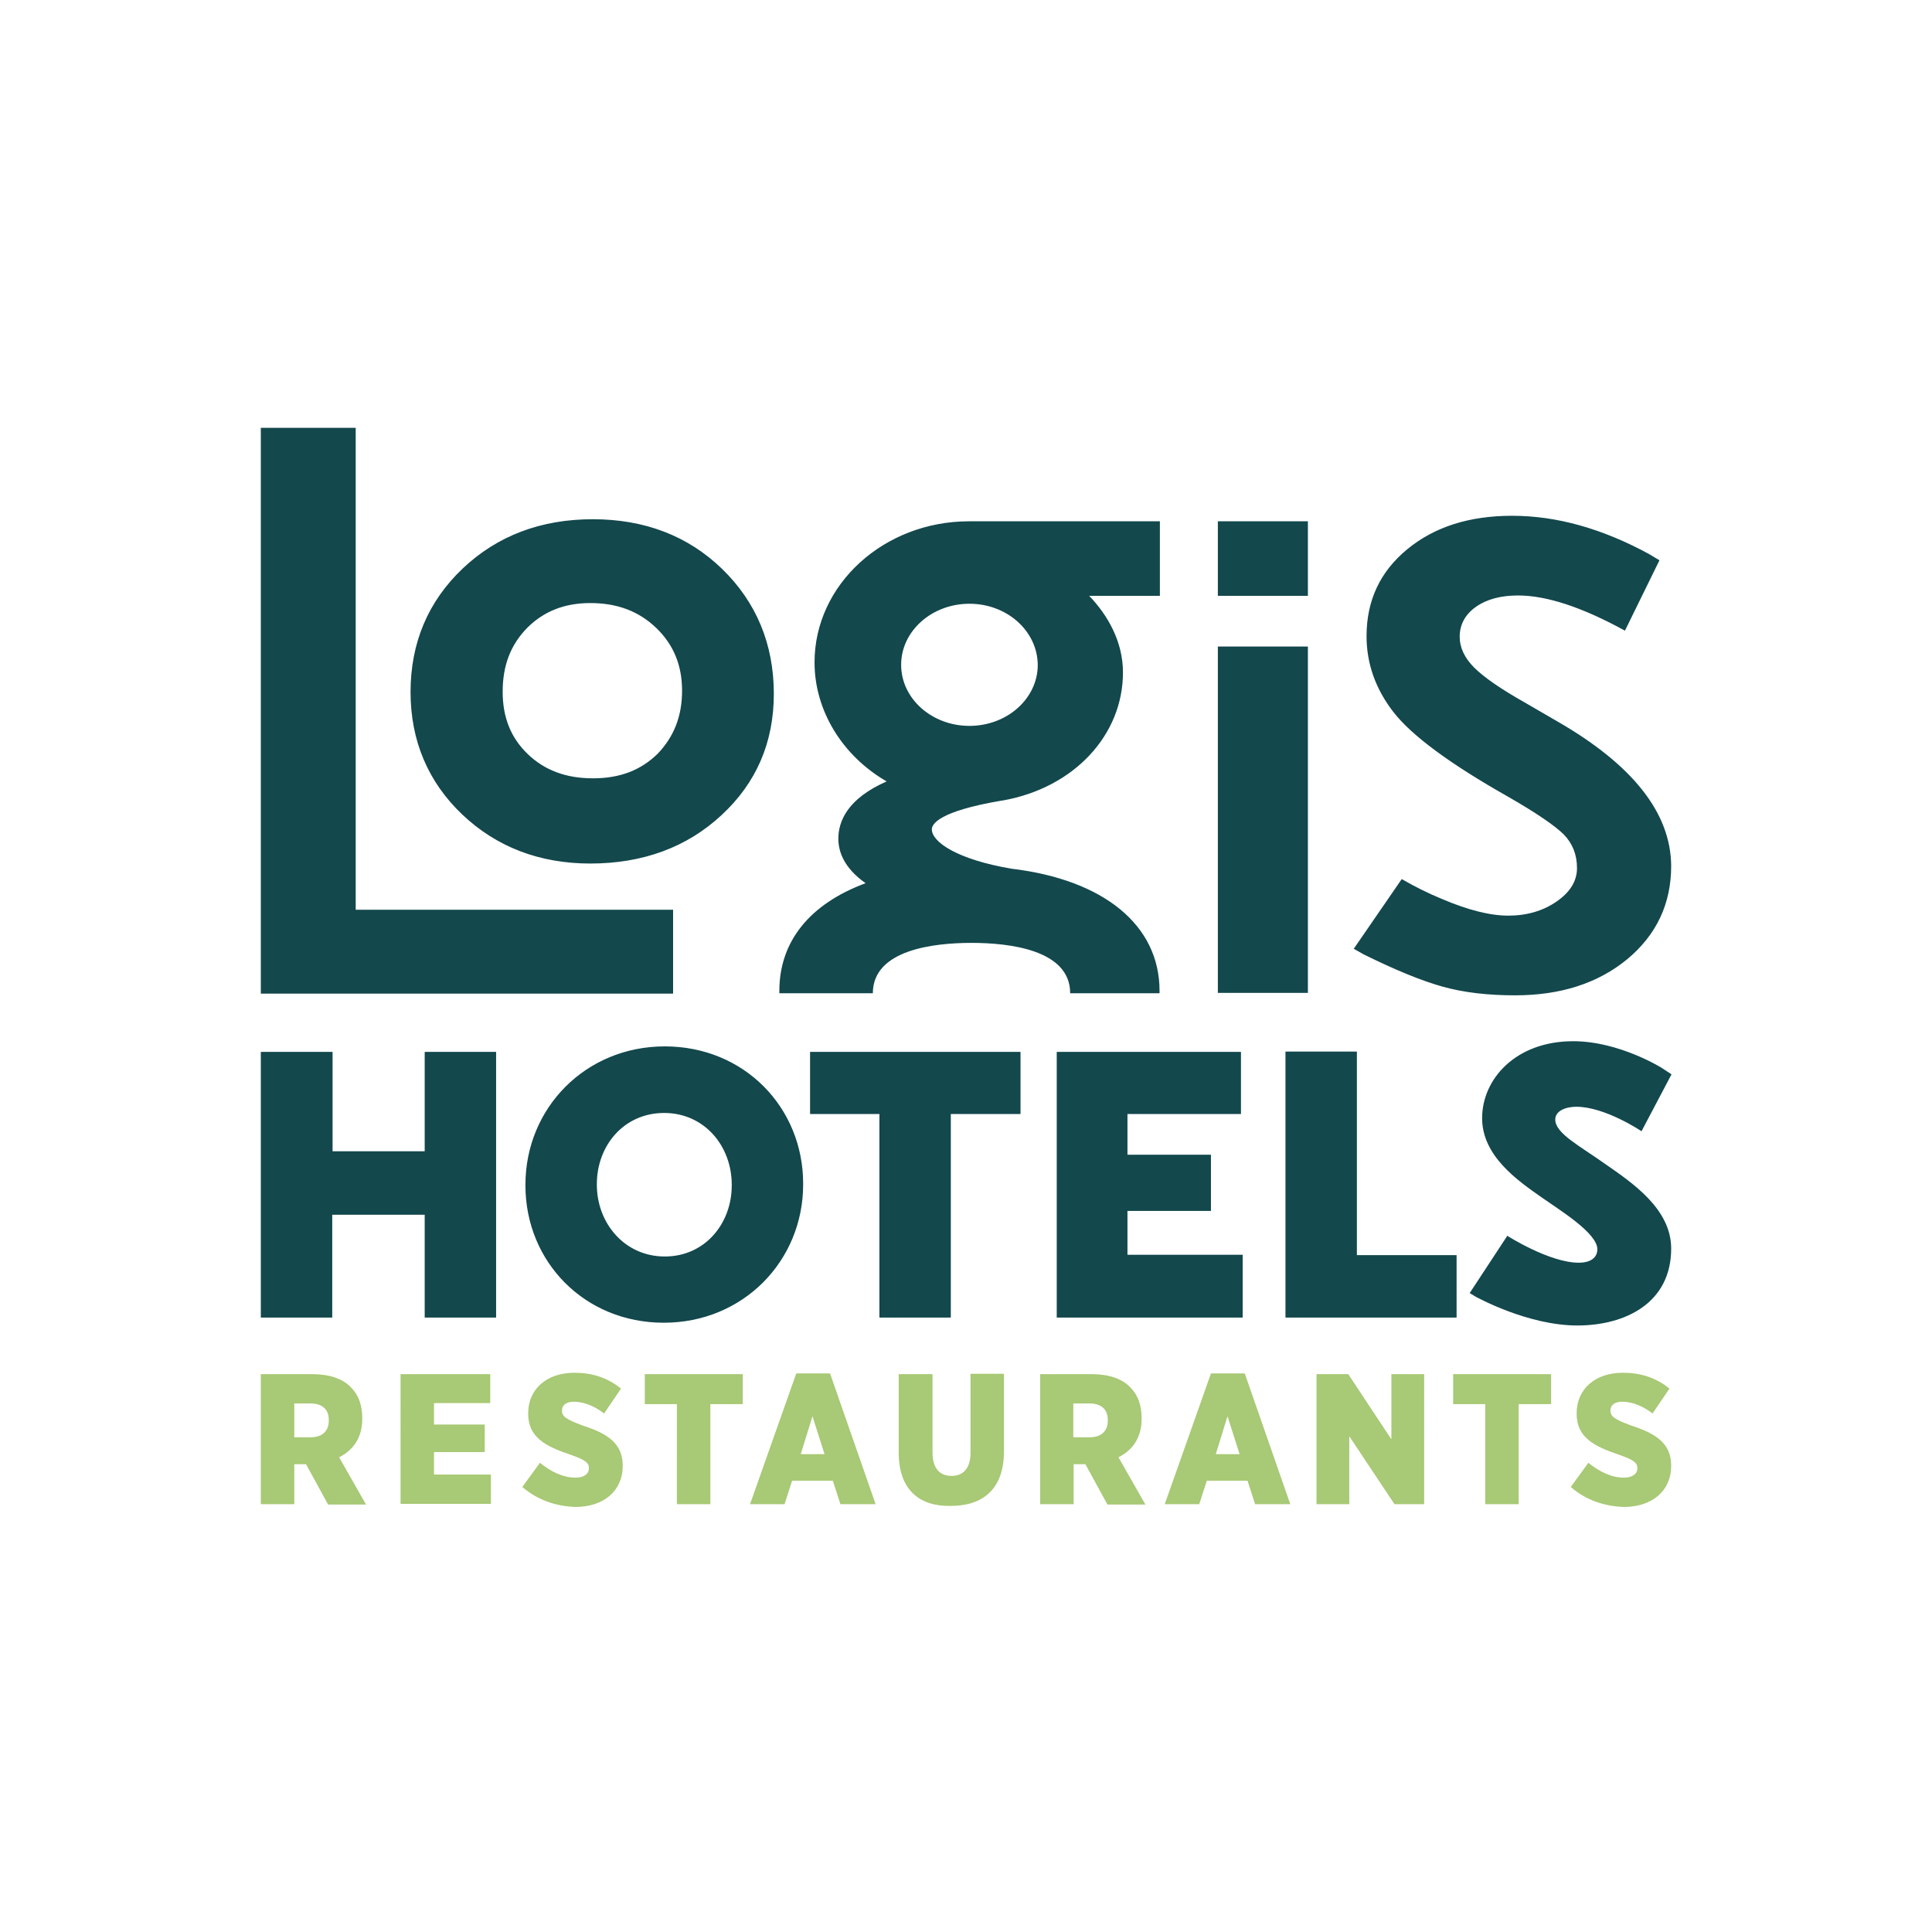
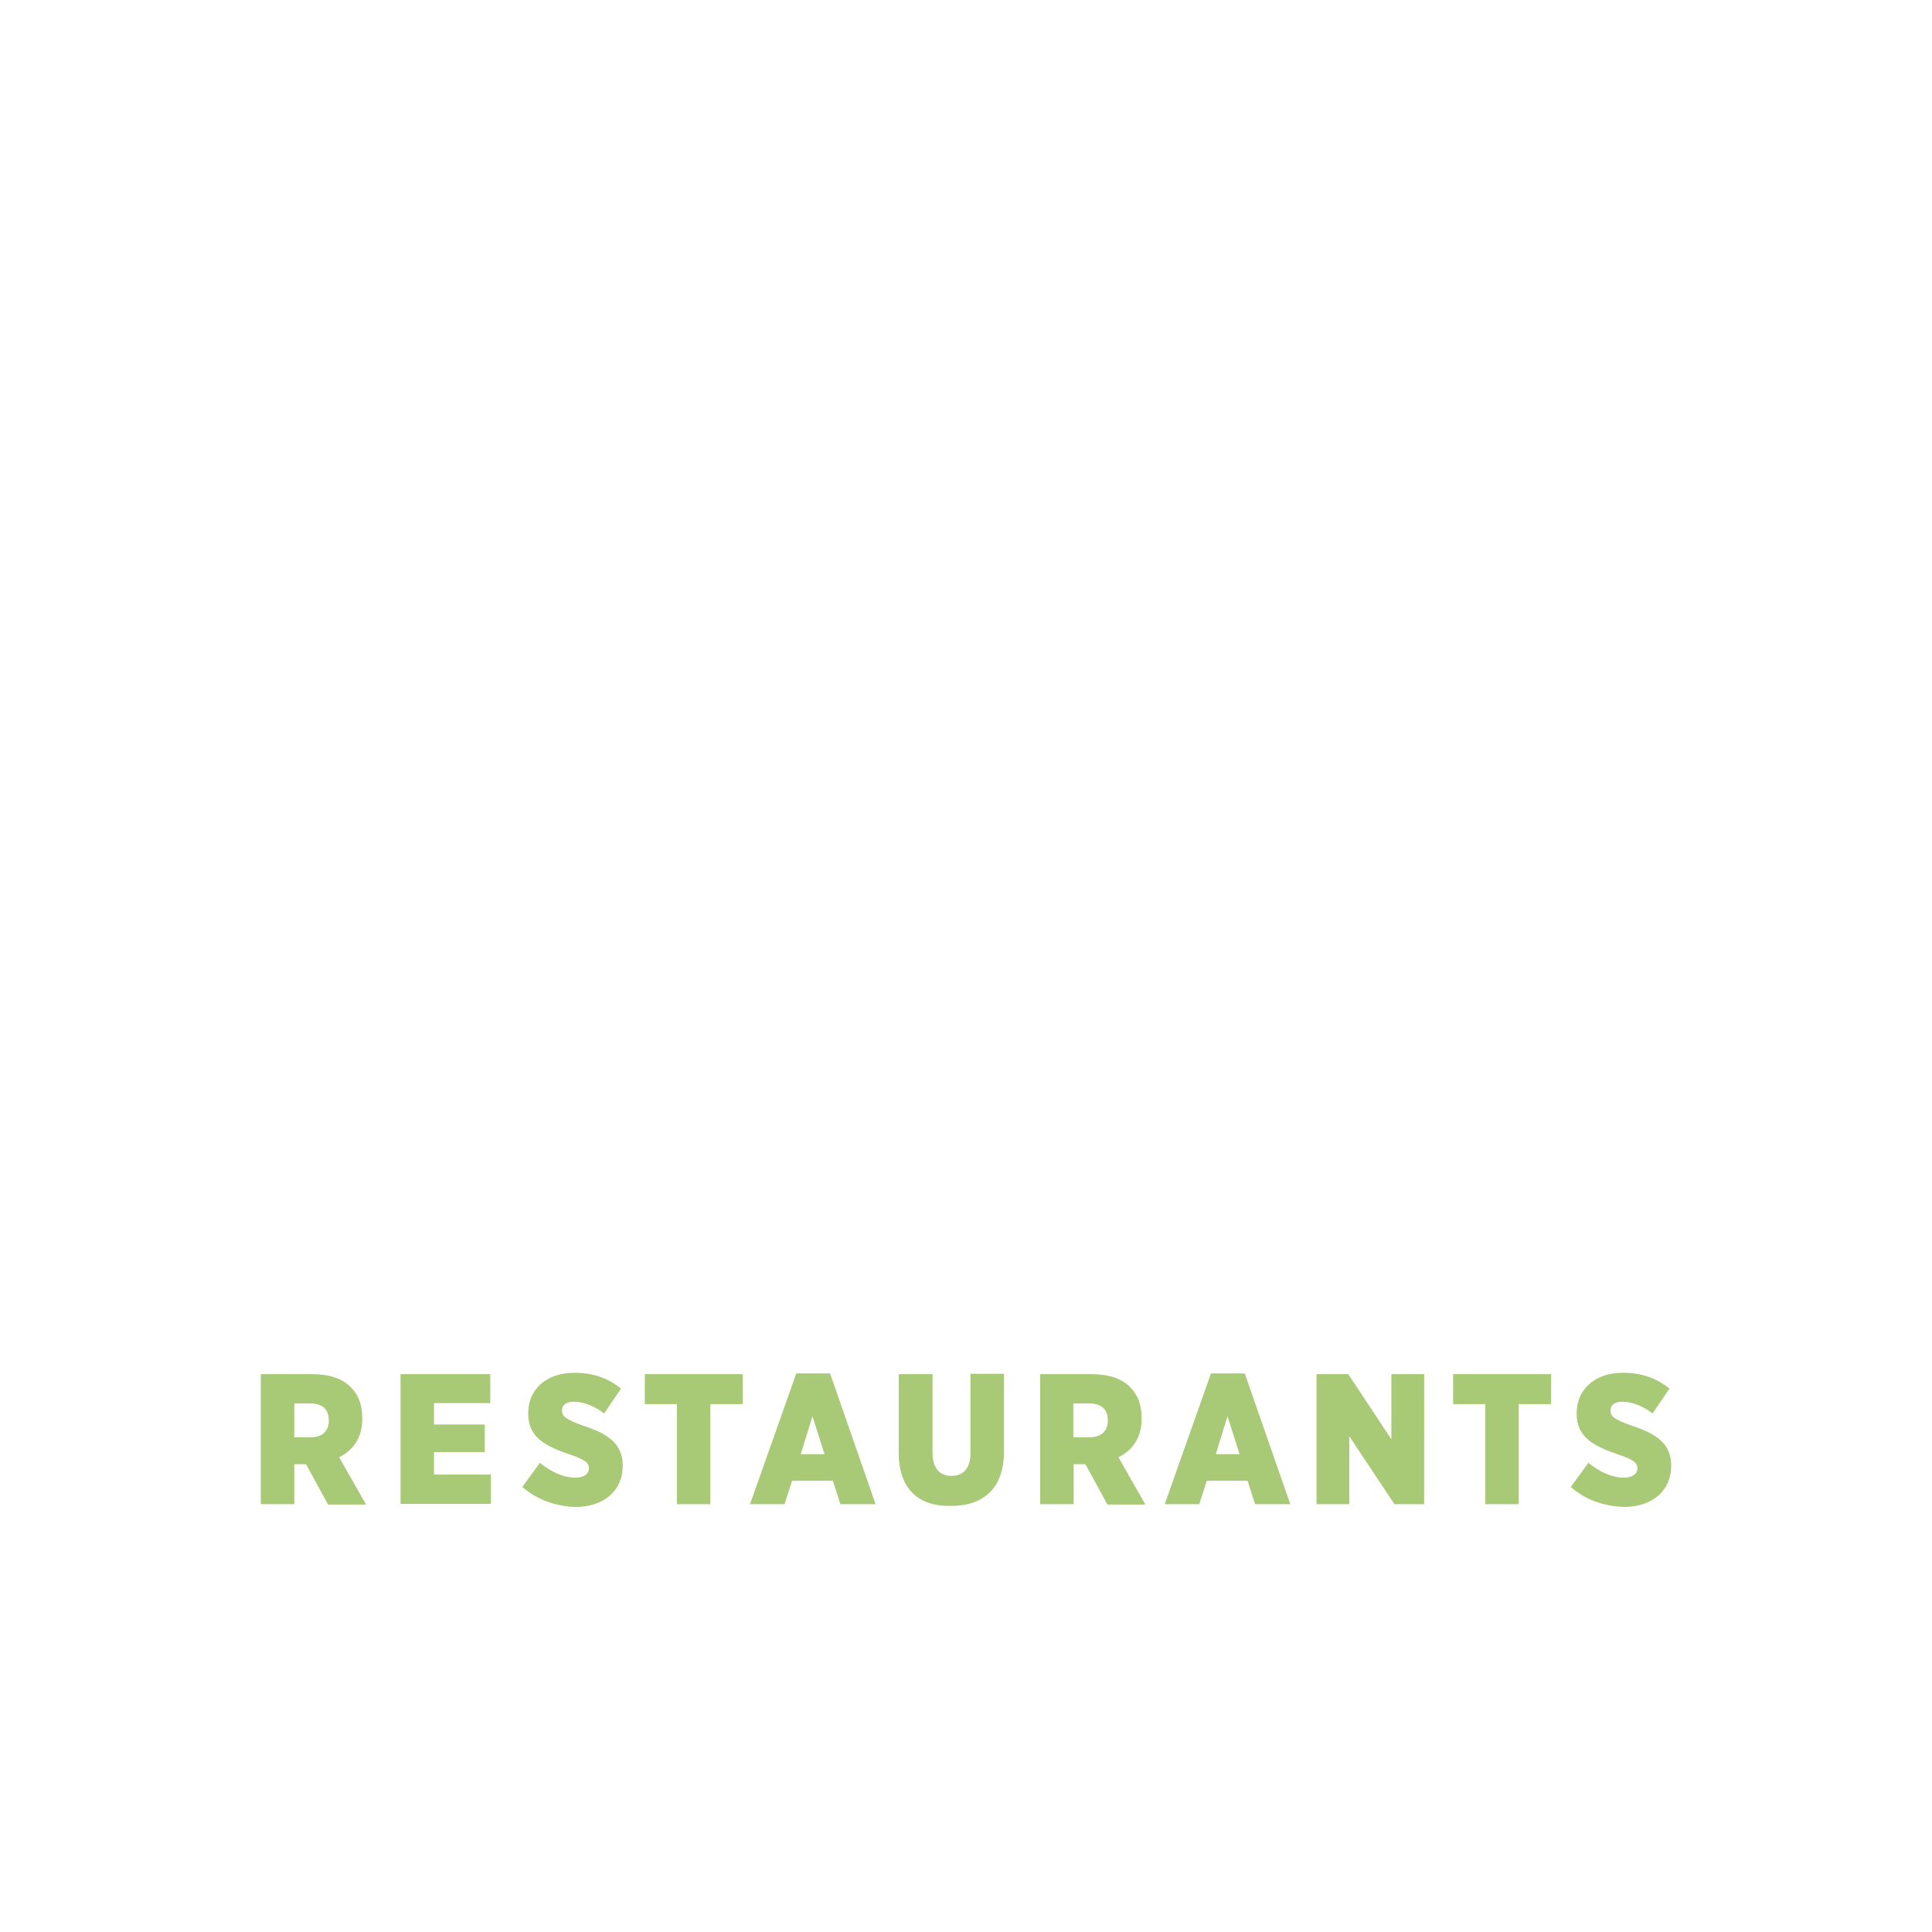
<svg xmlns="http://www.w3.org/2000/svg" version="1.1" id="Calque_1" x="0px" y="0px" viewBox="0 0 560 560" style="enable-background:new 0 0 560 560;" xml:space="preserve">
  <style type="text/css">
	.st0{fill:#A8C975;}
	.st1{fill:#13484D;}
</style>
  <path class="st0" d="M75.6,398.3h14.8c5.1,0,8.9,1.3,11.3,3.8c2.2,2.2,3.3,5.1,3.3,8.9v0.3c0,5.5-2.7,9.1-6.7,11.1l7.8,13.7h-11  l-6.4-11.7h-3.4V436h-9.7V398.3z M90.1,416.6c3.3,0,5.2-1.8,5.2-4.8v-0.2c0-3.2-2-4.8-5.3-4.8h-4.7v9.8H90.1z M116.2,398.3h25.9v8.4  h-16.3v6.2h14.7v8h-14.7v6.5h16.5v8.5h-26.2V398.3z M151.4,431l5.1-7c3.1,2.5,6.6,4.3,10.3,4.3c2.5,0,3.9-1.1,3.9-2.7v-0.1  c0-1.5-1.1-2.4-5.5-3.9c-7.1-2.4-12.1-5-12.1-11.8v-0.2c0-6.8,5.2-11.7,13.4-11.7c5.1,0,9.6,1.4,13.5,4.6l-4.9,7.2  c-2.6-2-5.7-3.4-8.8-3.4c-2.2,0-3.4,1-3.4,2.5v0.1c0,1.7,1.2,2.5,6,4.3c7.2,2.3,11.6,5.2,11.6,11.6v0.1c0,7.3-5.6,11.9-13.7,11.9  C161.1,436.6,155.8,434.8,151.4,431 M196.2,407h-9.3v-8.7h28.4v8.7h-9.4v29h-9.7V407z M230.8,398.1h9.8l13.2,37.9h-10.2l-2.2-6.8  h-11.8l-2.2,6.8h-10L230.8,398.1z M239,421.5l-3.5-11l-3.4,11H239z M260.5,421.1v-22.8h9.8v22.8c0,4.6,2.2,6.7,5.5,6.7  s5.5-2.1,5.5-6.6v-23h9.7v22.5c0,11-6.2,15.8-15.4,15.8C266.5,436.7,260.5,431.8,260.5,421.1 M301.5,398.3h14.8  c5.1,0,8.9,1.3,11.3,3.8c2.2,2.2,3.3,5.1,3.3,8.9v0.3c0,5.5-2.7,9.1-6.7,11.1l7.8,13.7h-11l-6.4-11.7h-3.4V436h-9.7V398.3z   M315.9,416.6c3.3,0,5.2-1.8,5.2-4.8v-0.2c0-3.2-2-4.8-5.3-4.8h-4.7v9.8H315.9z M351,398.1h9.8l13.2,37.9h-10.2l-2.2-6.8h-11.8  l-2.2,6.8h-10L351,398.1z M359.3,421.5l-3.5-11l-3.4,11H359.3z M381.7,398.3h9.1l12.5,18.9v-18.9h9.5V436h-8.6l-13.1-19.7V436h-9.5  V398.3z M430.5,407h-9.3v-8.7h28.4v8.7h-9.4v29h-9.7V407z M455.3,431l5.1-7c3.1,2.5,6.6,4.3,10.3,4.3c2.5,0,3.9-1.1,3.9-2.7v-0.1  c0-1.5-1.1-2.4-5.5-3.9c-7.1-2.4-12.1-5-12.1-11.8v-0.2c0-6.8,5.2-11.7,13.4-11.7c5.1,0,9.6,1.4,13.5,4.6l-4.9,7.2  c-2.6-2-5.7-3.4-8.8-3.4c-2.2,0-3.4,1-3.4,2.5v0.1c0,1.7,1.2,2.5,6,4.3c7.2,2.3,11.6,5.2,11.6,11.6v0.1c0,7.3-5.6,11.9-13.7,11.9  C465,436.6,459.6,434.8,455.3,431" />
-   <path class="st1" d="M195.1,263.7v24.3H75.6V124h27.5v139.7H195.1z M209.3,164.9c9.9,9.6,15,21.8,15,36.2c0,14.1-5.1,25.9-15.2,35.2  c-10,9.3-22.8,14-38,14c-14.7,0-27.2-4.8-37.1-14.2c-9.9-9.4-15-21.4-15-35.5c0-14.3,5.1-26.3,15.1-35.8c10-9.5,22.7-14.3,37.7-14.3  C186.8,150.5,199.4,155.3,209.3,164.9 M197.7,200.2c0-7.4-2.5-13.4-7.5-18.2c-5.1-4.9-11.4-7.2-19.1-7.2c-7.5,0-13.5,2.4-18.3,7.2  c-4.8,4.9-7.1,10.9-7.1,18.5c0,7.5,2.4,13.4,7.3,18.1c4.9,4.7,11.1,7,18.9,7c7.7,0,13.8-2.3,18.7-7.1  C195.3,213.6,197.7,207.7,197.7,200.2 M451.4,209.1l-9.3-5.4c-7.1-4-12-7.4-14.8-10.2c-2.8-2.8-4.2-5.8-4.2-8.9  c0-3.6,1.6-6.5,4.7-8.7c3.1-2.2,7.2-3.3,12.2-3.3c8.3,0,18.6,3.4,31,10.2l10-20.4l-3-1.8c-13.6-7.4-26.8-11.1-39.7-11.1  c-12.4,0-22.5,3.2-30.4,9.7c-7.9,6.5-11.8,14.9-11.8,25.2c0,7.9,2.6,15.3,7.8,22c5.2,6.7,16.2,14.9,33,24.4  c8.4,4.8,13.9,8.6,16.4,11.1c2.5,2.6,3.8,5.8,3.8,9.7c0,3.8-2,7-5.9,9.7c-3.9,2.7-8.6,4.1-14,4.1c-5.3,0-11.7-1.6-19.4-4.9  c-3.9-1.6-7.7-3.5-11.5-5.7L392.4,275l2.8,1.6c9.3,4.6,16.9,7.7,23,9.4c6.1,1.7,13.1,2.5,20.9,2.5c13.3,0,24.1-3.5,32.6-10.5  c8.4-7,12.7-16,12.7-27C484.3,235.7,473.3,221.7,451.4,209.1 M225.9,287.9c0-0.2,0-0.5,0-0.7c0-14.3,8.8-25.2,25-31.2  c-6.4-4.5-7.9-9.3-7.9-12.9c0-5,2.6-11.6,14-16.6c-12.8-7.4-20.9-20.5-20.9-34.5c0-22.6,20.1-40.9,44.8-40.9h55.3v21.6h-20.5  c5.3,5.5,9.8,13.2,9.8,22.2c0,18.2-14.2,33.4-34.7,37.1l0,0l-0.7,0.1c-18.1,3.1-20,6.8-20,8.3c0,3.6,7.2,8.7,23.1,11.4  c26.8,3.2,42.9,16.4,42.9,35.4c0,0.2,0,0.5,0,0.7h-25.9c0,0,0,0,0,0c0-12.7-17.9-14.6-28.6-14.6c-10.7,0-28.6,1.9-28.6,14.6  c0,0,0,0,0,0H225.9z M281,175c-10.9,0-19.8,7.9-19.8,17.7c0,9.8,8.9,17.7,19.8,17.7c10.9,0,19.8-7.9,19.8-17.7  C300.7,182.9,291.9,175,281,175 M379.1,151.1H353v21.6h26.1V151.1z M353,287.8h26.1V187.4H353V287.8z M75.6,381.9h20.7v-29.8h26.8  v29.8h20.7v-77h-20.7v28.8H96.4v-28.8H75.6V381.9z M152.3,343.6c0,22.1,17.1,39.8,40.1,39.8s40.4-17.9,40.4-40.1v-0.2  c0-22.1-17.1-39.8-40.1-39.8s-40.4,17.9-40.4,40.1V343.6 M212.1,343.6c0,11.1-7.8,20.6-19.4,20.6c-11.7,0-19.7-9.7-19.7-20.8v-0.2  c0-11.1,7.8-20.6,19.5-20.6c11.7,0,19.6,9.6,19.6,20.8V343.6 M254.9,381.9h20.7v-59h20.2v-18h-61v18h20.1V381.9z M306.3,381.9h53.9  v-18.2h-33.4V351H351v-16.3h-24.2v-11.8h32.9v-18h-53.4V381.9z M372.6,381.9h49.6v-18.1h-28.9v-59h-20.7V381.9z M457.2,384.2  c13.9,0,27.2-6.5,27.2-22.3c0-11.6-11.5-19.2-19.1-24.5c-7.6-5.4-14.5-8.9-14.5-12.9c0-2.5,3-3.7,6.1-3.7c8.4,0,18.9,7.1,18.9,7.1  l8.7-16.5l-2.9-1.9c0,0-12.3-7.7-25.6-7.7c-16.7,0-26.4,11-26.4,22.3c0,11,10.3,18.1,17.3,23c5.1,3.6,16.1,10.3,16.1,15  c0,2.4-1.9,3.9-5.4,3.9c-8.5,0-20.7-7.8-20.7-7.8l-10.9,16.6l1.8,1.1C427.9,375.9,442.7,384.2,457.2,384.2" />
</svg>